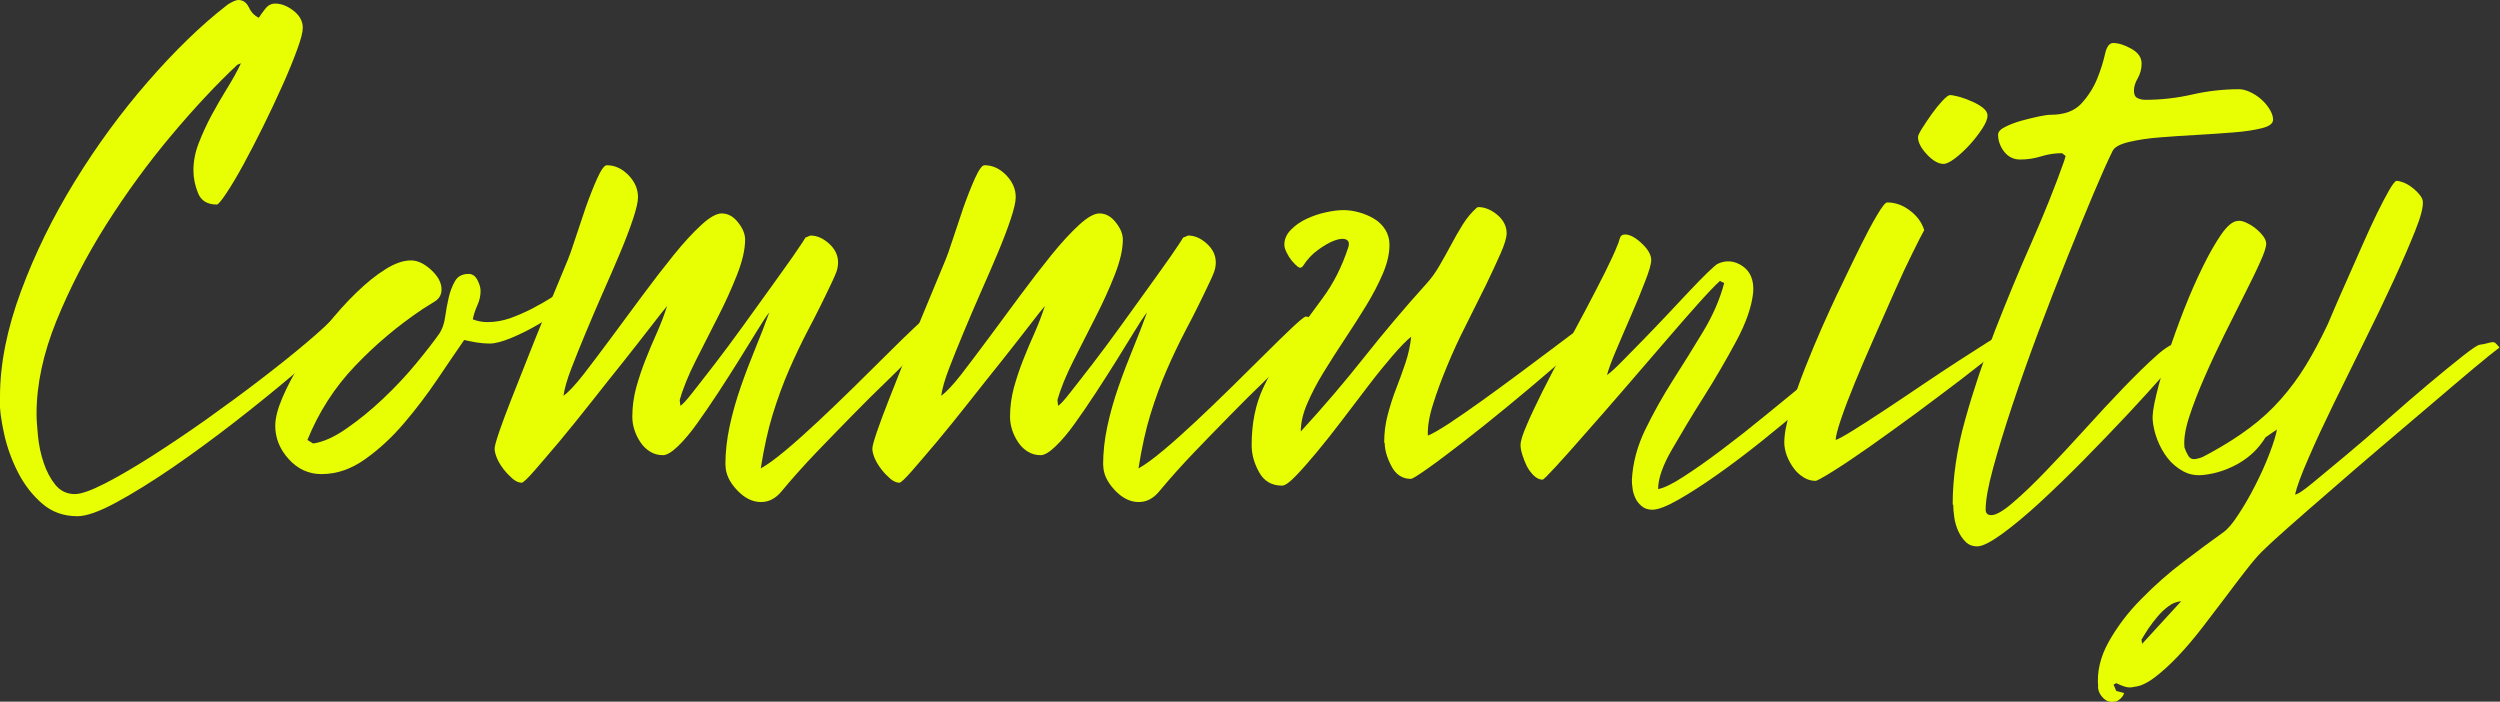
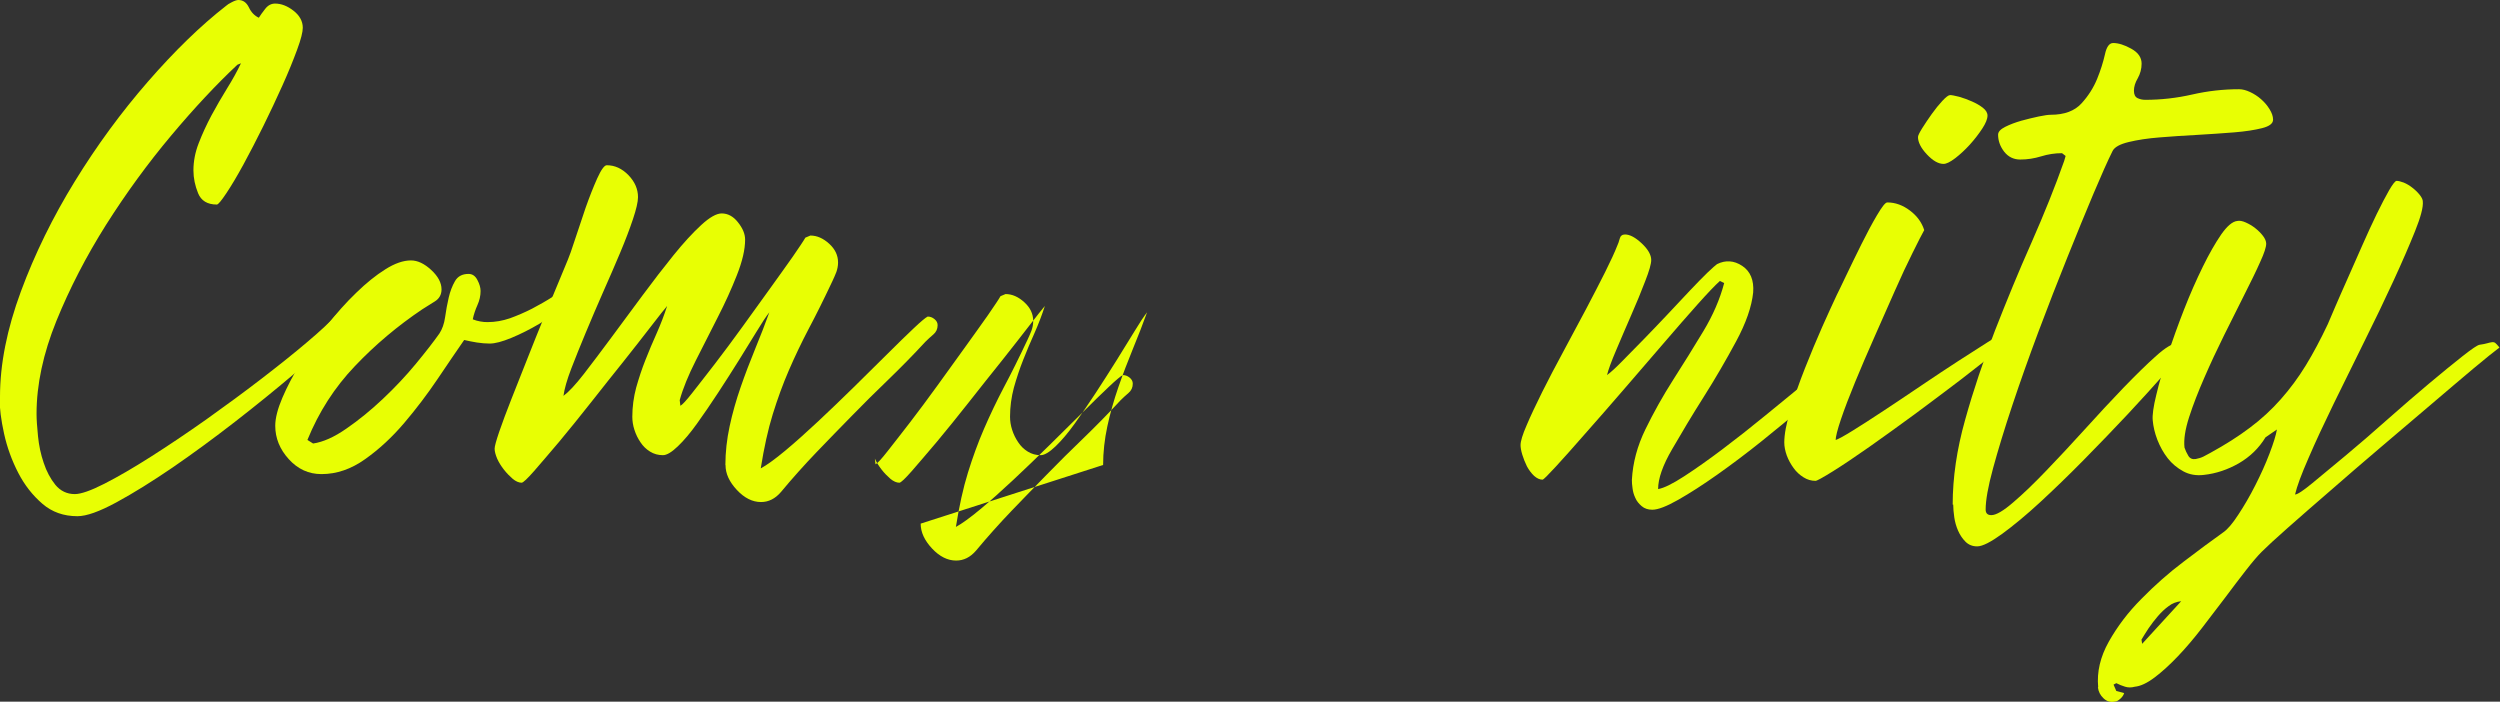
<svg xmlns="http://www.w3.org/2000/svg" id="Layer_2" data-name="Layer 2" width="188.83" height="53" viewBox="0 0 188.83 53">
  <rect x="0" y="0" width="188.83" height="53" fill="#333333" stroke="none" />
  <defs>
    <style> .cls-1 { fill: #e8ff03; stroke-width: 0px; } </style>
  </defs>
  <g id="Layer_1-2" data-name="Layer 1">
    <g>
      <path class="cls-1" d="M0,29.97c0-2.47.53-5.12,1.58-7.96,1.05-2.84,2.41-5.61,4.07-8.31,1.66-2.7,3.5-5.21,5.52-7.53,2.02-2.32,3.99-4.24,5.92-5.74.07-.07.21-.16.43-.27.21-.11.38-.16.48-.16.36,0,.62.19.8.56.18.38.43.63.75.78.11-.18.27-.4.48-.67s.46-.4.75-.4c.46,0,.93.18,1.39.54.46.36.7.79.7,1.29,0,.32-.14.88-.43,1.66-.29.79-.65,1.68-1.1,2.68-.45,1-.93,2.03-1.45,3.08-.52,1.05-1.02,2.02-1.5,2.9-.48.88-.91,1.6-1.29,2.17-.38.57-.62.86-.72.86-.72,0-1.19-.29-1.42-.86-.23-.57-.35-1.14-.35-1.72,0-.68.13-1.37.4-2.06.27-.7.59-1.39.96-2.09.38-.7.77-1.38,1.18-2.04.41-.66.76-1.29,1.05-1.9l-.27.11c-1.57,1.47-3.24,3.25-5.01,5.36-1.77,2.11-3.4,4.35-4.91,6.73-1.5,2.38-2.75,4.8-3.75,7.26-1,2.47-1.5,4.81-1.5,7.02,0,.43.04.99.11,1.69.07.7.21,1.37.43,2.01.21.64.51,1.2.88,1.66.38.46.87.7,1.47.7.46,0,1.21-.26,2.23-.78,1.02-.52,2.19-1.2,3.51-2.04,1.32-.84,2.72-1.78,4.18-2.81,1.46-1.04,2.85-2.06,4.15-3.06,1.3-1,2.47-1.93,3.48-2.79,1.02-.86,1.76-1.55,2.23-2.09l.59-.32c.39.07.59.27.59.59,0,.14-.42.62-1.26,1.42-.84.8-1.91,1.76-3.22,2.87-1.31,1.11-2.76,2.29-4.37,3.54-1.61,1.25-3.18,2.4-4.72,3.46-1.54,1.05-2.95,1.93-4.24,2.63-1.29.7-2.27,1.05-2.95,1.05-1.04,0-1.92-.31-2.65-.94-.73-.63-1.34-1.4-1.82-2.33-.48-.93-.84-1.91-1.07-2.95-.23-1.04-.35-1.97-.35-2.79Z" />
      <path class="cls-1" d="M36.99,25.95c-.32,0-.64-.03-.97-.08s-.64-.12-.96-.19c-.57.82-1.24,1.81-2.01,2.95-.77,1.14-1.61,2.25-2.52,3.32-.91,1.07-1.89,1.98-2.95,2.73-1.05.75-2.15,1.13-3.3,1.13-.97,0-1.79-.38-2.47-1.13-.68-.75-1.02-1.59-1.02-2.52,0-.57.18-1.28.54-2.12.36-.84.82-1.72,1.39-2.65.57-.93,1.22-1.86,1.96-2.79.73-.93,1.47-1.76,2.23-2.49.75-.73,1.48-1.32,2.2-1.77.71-.45,1.36-.67,1.93-.67.5,0,1.01.24,1.53.72.52.48.78.97.78,1.47,0,.39-.17.7-.51.91-.34.21-.65.41-.94.59-1.86,1.25-3.56,2.68-5.09,4.29-1.54,1.61-2.73,3.47-3.59,5.58l.43.27c.75-.11,1.59-.48,2.52-1.13.93-.64,1.85-1.39,2.76-2.25.91-.86,1.74-1.74,2.49-2.65.75-.91,1.34-1.67,1.77-2.28.21-.32.36-.73.43-1.23.07-.5.16-.99.27-1.47.11-.48.27-.9.48-1.26.21-.36.55-.54,1.02-.54.29,0,.51.15.67.46.16.3.24.58.24.83,0,.36-.08.72-.24,1.07-.16.36-.28.72-.35,1.07.18.07.37.13.56.16.2.04.38.05.56.05.57,0,1.13-.1,1.69-.29.55-.2,1.11-.44,1.66-.72.55-.29,1.08-.59,1.58-.91.5-.32.98-.62,1.45-.91l.21.48c-.07.32-.37.72-.88,1.18-.52.46-1.13.9-1.82,1.31-.7.41-1.39.76-2.09,1.05-.7.29-1.24.43-1.64.43Z" />
      <path class="cls-1" d="M54.79,35.12c0-.96.11-1.94.32-2.92.21-.98.49-1.97.83-2.95.34-.98.71-1.95,1.1-2.9.39-.95.75-1.87,1.07-2.76-.25.32-.57.8-.96,1.45-.39.64-.84,1.37-1.34,2.17-.5.8-1.03,1.63-1.58,2.47-.55.84-1.08,1.61-1.58,2.31-.5.7-.98,1.27-1.45,1.72-.47.45-.84.67-1.13.67-.36,0-.68-.09-.97-.27-.29-.18-.53-.41-.72-.7-.2-.29-.35-.6-.46-.94-.11-.34-.16-.67-.16-.99,0-.75.1-1.48.29-2.2.2-.71.43-1.41.7-2.09.27-.68.55-1.36.86-2.04.3-.68.56-1.36.78-2.04-.21.25-.62.76-1.21,1.53-.59.77-1.28,1.64-2.06,2.63-.79.98-1.61,2.02-2.47,3.11s-1.66,2.08-2.41,2.98c-.75.89-1.39,1.63-1.9,2.22-.52.59-.83.88-.94.88-.21,0-.44-.1-.67-.29-.23-.2-.46-.43-.67-.7s-.38-.54-.51-.83c-.12-.29-.19-.54-.19-.75,0-.18.12-.61.35-1.29.23-.68.54-1.49.91-2.44.38-.95.78-1.97,1.21-3.06.43-1.09.85-2.14,1.26-3.14.41-1,.78-1.88,1.1-2.65.32-.77.55-1.33.7-1.69.11-.25.29-.76.54-1.53.25-.77.52-1.56.8-2.39.29-.82.58-1.56.88-2.23.3-.66.54-.99.72-.99.61,0,1.15.25,1.64.75.48.5.72,1.05.72,1.66,0,.36-.13.91-.38,1.66-.25.75-.57,1.59-.96,2.52-.39.93-.82,1.92-1.29,2.98-.46,1.05-.9,2.07-1.31,3.06-.41.98-.78,1.9-1.1,2.73-.32.84-.52,1.53-.59,2.06.39-.29.9-.83,1.53-1.64.62-.8,1.31-1.72,2.06-2.73.75-1.02,1.54-2.08,2.36-3.19.82-1.11,1.61-2.13,2.36-3.06.75-.93,1.45-1.69,2.09-2.28.64-.59,1.16-.88,1.55-.88.46,0,.88.22,1.23.67.36.45.54.88.54,1.31,0,.75-.21,1.64-.62,2.68-.41,1.04-.89,2.1-1.45,3.19-.55,1.09-1.11,2.18-1.66,3.27-.55,1.09-.96,2.08-1.21,2.98l.05.43c.14-.07.45-.4.91-.99.46-.59,1.03-1.31,1.69-2.17.66-.86,1.36-1.8,2.09-2.81.73-1.02,1.43-1.98,2.09-2.9.66-.91,1.23-1.72,1.72-2.41.48-.7.8-1.17.94-1.42l.38-.16c.5,0,.97.21,1.42.62.45.41.67.88.67,1.42,0,.25-.05.49-.13.72-.09.23-.19.46-.29.67-.64,1.36-1.24,2.57-1.8,3.62-.55,1.05-1.05,2.1-1.5,3.14-.45,1.04-.85,2.14-1.21,3.3-.36,1.16-.66,2.53-.91,4.1.46-.25,1.08-.7,1.85-1.34.77-.64,1.59-1.38,2.47-2.2.88-.82,1.78-1.69,2.71-2.6.93-.91,1.78-1.75,2.55-2.52s1.43-1.41,1.98-1.93c.55-.52.9-.81,1.05-.88.18,0,.35.06.51.19.16.13.24.28.24.46,0,.29-.11.52-.32.7-.21.18-.41.36-.59.54-.96,1.04-1.91,2-2.84,2.9-.93.89-1.84,1.8-2.73,2.71-.89.91-1.79,1.83-2.68,2.76-.89.93-1.79,1.93-2.68,3-.43.5-.93.75-1.5.75-.64,0-1.25-.3-1.82-.91-.57-.61-.86-1.23-.86-1.88Z" />
-       <path class="cls-1" d="M83.32,35.12c0-.96.11-1.94.32-2.92.21-.98.49-1.97.83-2.95.34-.98.71-1.95,1.1-2.9.39-.95.75-1.87,1.07-2.76-.25.32-.57.8-.96,1.45-.39.64-.84,1.37-1.34,2.17-.5.8-1.03,1.63-1.58,2.47-.55.84-1.08,1.61-1.58,2.31-.5.7-.98,1.27-1.45,1.72-.47.45-.84.67-1.13.67-.36,0-.68-.09-.97-.27-.29-.18-.53-.41-.72-.7-.2-.29-.35-.6-.46-.94-.11-.34-.16-.67-.16-.99,0-.75.1-1.48.29-2.2.2-.71.43-1.41.7-2.09.27-.68.55-1.36.86-2.04.3-.68.56-1.36.78-2.04-.21.25-.62.76-1.21,1.53-.59.77-1.28,1.64-2.06,2.63-.79.98-1.61,2.02-2.47,3.11s-1.66,2.08-2.41,2.98c-.75.89-1.39,1.63-1.9,2.22-.52.59-.83.88-.94.88-.21,0-.44-.1-.67-.29-.23-.2-.46-.43-.67-.7s-.38-.54-.51-.83c-.12-.29-.19-.54-.19-.75,0-.18.12-.61.35-1.29.23-.68.54-1.49.91-2.44.38-.95.78-1.97,1.21-3.06.43-1.09.85-2.14,1.26-3.14.41-1,.78-1.88,1.1-2.65.32-.77.55-1.33.7-1.69.11-.25.29-.76.54-1.53.25-.77.52-1.56.8-2.39.29-.82.58-1.56.88-2.23.3-.66.54-.99.72-.99.61,0,1.15.25,1.64.75.48.5.72,1.05.72,1.66,0,.36-.13.91-.38,1.66-.25.75-.57,1.59-.96,2.52-.39.93-.82,1.92-1.29,2.98-.46,1.05-.9,2.07-1.31,3.06-.41.98-.78,1.9-1.1,2.73-.32.84-.52,1.53-.59,2.06.39-.29.9-.83,1.53-1.64.62-.8,1.31-1.72,2.06-2.73.75-1.02,1.54-2.08,2.36-3.19.82-1.11,1.61-2.13,2.36-3.06.75-.93,1.45-1.69,2.09-2.28.64-.59,1.16-.88,1.55-.88.46,0,.88.22,1.23.67.36.45.54.88.54,1.31,0,.75-.21,1.64-.62,2.68-.41,1.04-.89,2.1-1.45,3.19-.55,1.09-1.11,2.18-1.66,3.27-.55,1.09-.96,2.08-1.21,2.98l.05.43c.14-.07.45-.4.91-.99.46-.59,1.03-1.31,1.69-2.17.66-.86,1.36-1.8,2.09-2.81.73-1.02,1.43-1.98,2.09-2.9.66-.91,1.23-1.72,1.72-2.41.48-.7.8-1.17.94-1.42l.38-.16c.5,0,.97.21,1.42.62.45.41.67.88.67,1.42,0,.25-.05.49-.13.72-.09.23-.19.46-.29.67-.64,1.36-1.24,2.57-1.8,3.62-.55,1.05-1.05,2.1-1.5,3.14-.45,1.04-.85,2.14-1.21,3.3-.36,1.16-.66,2.53-.91,4.1.46-.25,1.08-.7,1.85-1.34.77-.64,1.59-1.38,2.47-2.2.88-.82,1.78-1.69,2.71-2.6.93-.91,1.78-1.75,2.55-2.52s1.43-1.41,1.98-1.93c.55-.52.9-.81,1.05-.88.18,0,.35.06.51.19.16.13.24.28.24.46,0,.29-.11.52-.32.7-.21.18-.41.36-.59.54-.96,1.04-1.91,2-2.84,2.9-.93.89-1.84,1.8-2.73,2.71-.89.91-1.79,1.83-2.68,2.76-.89.93-1.79,1.93-2.68,3-.43.5-.93.75-1.5.75-.64,0-1.25-.3-1.82-.91-.57-.61-.86-1.23-.86-1.88Z" />
-       <path class="cls-1" d="M104.55,33.46c0-.75.09-1.47.27-2.14.18-.68.39-1.34.64-1.98.25-.64.48-1.29.7-1.93.21-.64.36-1.3.43-1.98-.36.29-.82.76-1.39,1.42-.57.66-1.18,1.41-1.82,2.25-.64.84-1.31,1.71-1.98,2.6-.68.89-1.32,1.71-1.93,2.44-.61.73-1.14,1.34-1.61,1.82-.46.48-.8.72-1.02.72-.79,0-1.37-.34-1.74-1.02-.38-.68-.56-1.36-.56-2.04,0-1.64.29-3.08.87-4.32.58-1.23,1.26-2.39,2.06-3.48.8-1.09,1.61-2.19,2.43-3.3.82-1.11,1.46-2.38,1.93-3.81.11-.32.05-.53-.16-.62-.21-.09-.51-.06-.88.08-.38.14-.79.38-1.23.7-.45.32-.83.73-1.15,1.23-.11.14-.23.16-.38.05-.14-.11-.29-.26-.46-.46-.16-.2-.29-.41-.4-.64-.11-.23-.16-.42-.16-.56,0-.43.17-.81.51-1.15s.74-.62,1.21-.83c.46-.21.95-.38,1.45-.48.5-.11.93-.16,1.29-.16s.74.05,1.15.16c.41.11.79.27,1.15.48.36.21.64.49.86.83.21.34.32.72.32,1.15,0,.68-.17,1.41-.51,2.2-.34.79-.76,1.59-1.26,2.41-.5.82-1.04,1.66-1.61,2.52s-1.11,1.7-1.61,2.52c-.5.82-.91,1.61-1.23,2.36s-.48,1.45-.48,2.09c1.65-1.79,3.24-3.65,4.77-5.58,1.53-1.93,3.1-3.79,4.72-5.58.36-.39.69-.85.99-1.37.3-.52.6-1.05.88-1.58s.58-1.05.88-1.53c.3-.48.65-.9,1.05-1.26l.11-.05c.5,0,.98.2,1.45.59.46.39.7.86.7,1.39,0,.32-.15.83-.46,1.53s-.68,1.5-1.12,2.41c-.45.91-.94,1.9-1.47,2.95-.54,1.05-1.02,2.1-1.45,3.14-.43,1.04-.79,2.01-1.07,2.92-.29.91-.41,1.69-.38,2.33.36-.14.9-.46,1.64-.94.73-.48,1.54-1.05,2.44-1.69.89-.64,1.82-1.32,2.79-2.04.96-.71,1.85-1.38,2.65-1.98.8-.61,1.49-1.12,2.06-1.53.57-.41.91-.63,1.02-.67l.59.11c-.11.25-.53.72-1.26,1.42-.73.7-1.61,1.48-2.63,2.36-1.02.88-2.13,1.81-3.32,2.79-1.2.98-2.31,1.88-3.35,2.68-1.04.8-1.92,1.47-2.65,1.98-.73.52-1.15.78-1.26.78-.64,0-1.14-.32-1.47-.96-.34-.64-.51-1.23-.51-1.77Z" />
+       <path class="cls-1" d="M83.32,35.12c0-.96.11-1.94.32-2.92.21-.98.49-1.97.83-2.95.34-.98.71-1.95,1.1-2.9.39-.95.75-1.87,1.07-2.76-.25.32-.57.8-.96,1.45-.39.64-.84,1.37-1.34,2.17-.5.8-1.03,1.63-1.58,2.47-.55.84-1.08,1.61-1.58,2.31-.5.7-.98,1.27-1.45,1.72-.47.45-.84.67-1.13.67-.36,0-.68-.09-.97-.27-.29-.18-.53-.41-.72-.7-.2-.29-.35-.6-.46-.94-.11-.34-.16-.67-.16-.99,0-.75.1-1.48.29-2.2.2-.71.43-1.41.7-2.09.27-.68.55-1.36.86-2.04.3-.68.56-1.36.78-2.04-.21.25-.62.76-1.21,1.53-.59.77-1.28,1.64-2.06,2.63-.79.98-1.61,2.02-2.47,3.11s-1.66,2.08-2.41,2.98c-.75.89-1.39,1.63-1.9,2.22-.52.59-.83.88-.94.88-.21,0-.44-.1-.67-.29-.23-.2-.46-.43-.67-.7s-.38-.54-.51-.83l.05.43c.14-.07.45-.4.91-.99.46-.59,1.03-1.31,1.69-2.17.66-.86,1.36-1.8,2.09-2.81.73-1.02,1.43-1.98,2.09-2.9.66-.91,1.23-1.72,1.72-2.41.48-.7.8-1.17.94-1.42l.38-.16c.5,0,.97.21,1.42.62.45.41.67.88.67,1.42,0,.25-.05.49-.13.72-.09.23-.19.46-.29.67-.64,1.36-1.24,2.57-1.8,3.62-.55,1.05-1.05,2.1-1.5,3.14-.45,1.04-.85,2.14-1.21,3.3-.36,1.16-.66,2.53-.91,4.1.46-.25,1.08-.7,1.85-1.34.77-.64,1.59-1.38,2.47-2.2.88-.82,1.78-1.69,2.71-2.6.93-.91,1.78-1.75,2.55-2.52s1.43-1.41,1.98-1.93c.55-.52.9-.81,1.05-.88.18,0,.35.06.51.19.16.13.24.28.24.46,0,.29-.11.52-.32.7-.21.18-.41.36-.59.54-.96,1.04-1.91,2-2.84,2.9-.93.89-1.84,1.8-2.73,2.71-.89.91-1.79,1.83-2.68,2.76-.89.93-1.79,1.93-2.68,3-.43.5-.93.75-1.5.75-.64,0-1.25-.3-1.82-.91-.57-.61-.86-1.23-.86-1.88Z" />
      <path class="cls-1" d="M123.26,36.24c.07-1.29.41-2.56,1.02-3.81.61-1.25,1.3-2.49,2.09-3.73.79-1.23,1.55-2.46,2.28-3.67.73-1.21,1.26-2.43,1.58-3.65l-.32-.16c-.36.32-.92.91-1.69,1.77s-1.63,1.85-2.6,2.98-1.97,2.29-3,3.48c-1.04,1.2-2,2.31-2.9,3.32-.89,1.02-1.63,1.85-2.22,2.49-.59.64-.92.97-.99.97-.21,0-.43-.1-.64-.29-.21-.2-.39-.44-.54-.72-.14-.29-.26-.58-.35-.88-.09-.3-.13-.54-.13-.72,0-.29.15-.79.46-1.5.3-.71.7-1.55,1.18-2.52.48-.96,1.02-1.99,1.61-3.08.59-1.09,1.15-2.14,1.69-3.16.54-1.02,1.02-1.96,1.45-2.81.43-.86.73-1.52.91-1.98.07-.14.13-.32.19-.54.05-.21.19-.32.4-.32.36,0,.78.22,1.26.67.48.45.72.87.72,1.26,0,.29-.15.82-.46,1.61-.3.79-.65,1.64-1.05,2.55s-.77,1.79-1.13,2.63c-.36.84-.59,1.47-.7,1.9.29-.21.67-.56,1.15-1.05s1.02-1.03,1.61-1.64c.59-.61,1.19-1.23,1.8-1.88.61-.64,1.17-1.24,1.69-1.8.52-.55.97-1.01,1.34-1.37.38-.36.62-.57.72-.64.64-.32,1.28-.28,1.9.13.62.41.9,1.08.83,2.01-.11,1.07-.54,2.31-1.29,3.7-.75,1.39-1.56,2.79-2.44,4.18-.88,1.39-1.67,2.71-2.38,3.94-.72,1.23-1.07,2.24-1.07,3.03.43-.07,1.08-.39,1.96-.96.88-.57,1.84-1.25,2.89-2.04,1.05-.79,2.13-1.64,3.24-2.55,1.11-.91,2.13-1.75,3.08-2.52.95-.77,1.74-1.41,2.39-1.93.64-.52,1.02-.79,1.12-.83l.7.7c-.29.29-.81.77-1.58,1.45-.77.68-1.66,1.46-2.68,2.33-1.02.88-2.11,1.78-3.27,2.71-1.16.93-2.29,1.78-3.38,2.55-1.09.77-2.07,1.4-2.95,1.9-.88.5-1.53.75-1.96.75-.32,0-.59-.09-.8-.27-.21-.18-.38-.38-.48-.62-.11-.23-.18-.47-.21-.72-.04-.25-.05-.46-.05-.64Z" />
      <path class="cls-1" d="M138.64,33.24c.21-.07.65-.31,1.31-.72.66-.41,1.44-.91,2.33-1.5.89-.59,1.84-1.22,2.84-1.9,1-.68,1.93-1.29,2.79-1.85.86-.55,1.58-1.02,2.17-1.39.59-.38.94-.56,1.04-.56.18,0,.34-.02.48-.05.14-.04.25.02.32.16-.07.18-.47.57-1.21,1.18-.73.61-1.63,1.31-2.68,2.12-1.05.8-2.19,1.65-3.4,2.55-1.22.89-2.36,1.72-3.43,2.47s-1.99,1.37-2.76,1.85c-.77.48-1.21.72-1.31.72-.32,0-.63-.09-.91-.27-.29-.18-.54-.41-.75-.7-.21-.29-.38-.6-.51-.94-.12-.34-.19-.67-.19-.99,0-.61.15-1.42.46-2.44.3-1.02.67-2.07,1.1-3.16.43-1.09.87-2.14,1.31-3.14.45-1,.81-1.8,1.1-2.41.11-.21.34-.7.7-1.45s.74-1.54,1.15-2.36c.41-.82.8-1.56,1.18-2.2.38-.64.63-.97.78-.97.61,0,1.18.21,1.72.62.54.41.89.9,1.07,1.47-.18.32-.47.89-.88,1.72-.41.82-.86,1.78-1.34,2.87-.48,1.09-.99,2.24-1.53,3.46-.54,1.22-1.03,2.36-1.47,3.43s-.8,2.01-1.07,2.81c-.27.8-.4,1.33-.4,1.58ZM147.28,7.18c.14,0,.38.05.7.13.32.09.64.21.96.35.32.14.6.3.83.48.23.18.35.38.35.59,0,.25-.13.58-.4.99-.27.41-.58.81-.94,1.21-.36.39-.72.73-1.1,1.02-.38.29-.67.43-.88.43-.39,0-.81-.24-1.26-.72-.45-.48-.67-.92-.67-1.31,0-.11.11-.33.32-.67.21-.34.46-.7.72-1.07.27-.38.54-.71.8-.99.27-.29.46-.43.56-.43Z" />
      <path class="cls-1" d="M147.49,38.12c0-2.04.31-4.17.94-6.41.62-2.23,1.38-4.48,2.25-6.73.88-2.25,1.79-4.47,2.76-6.65.96-2.18,1.79-4.24,2.47-6.17l.11-.38-.27-.21c-.54,0-1.06.08-1.58.24-.52.16-1.04.24-1.58.24-.5,0-.9-.2-1.21-.59-.3-.39-.46-.82-.46-1.29,0-.21.18-.41.54-.59.36-.18.76-.33,1.21-.46.45-.12.88-.23,1.31-.32.43-.09.73-.13.91-.13,1.04,0,1.81-.29,2.33-.86.52-.57.91-1.19,1.18-1.85.27-.66.46-1.28.59-1.85.12-.57.33-.86.62-.86.39,0,.85.14,1.37.43.52.29.78.66.78,1.13,0,.39-.1.76-.29,1.1-.2.34-.29.65-.29.94s.09.47.27.56c.18.09.38.13.59.13,1.18,0,2.36-.13,3.54-.4s2.36-.4,3.54-.4c.25,0,.53.07.83.21.3.14.58.32.83.54s.46.46.64.75c.18.29.27.55.27.8,0,.29-.28.5-.83.64-.55.14-1.26.25-2.12.32-.86.07-1.79.13-2.79.19-1,.05-1.95.12-2.84.19-.89.07-1.67.19-2.33.35-.66.16-1.06.38-1.21.67-.36.72-.84,1.8-1.45,3.24-.61,1.45-1.27,3.06-1.98,4.83-.71,1.77-1.44,3.63-2.17,5.58-.73,1.95-1.39,3.81-1.98,5.58-.59,1.77-1.07,3.35-1.45,4.74-.38,1.39-.56,2.43-.56,3.11,0,.29.14.43.43.43.36,0,.91-.32,1.66-.97.75-.64,1.58-1.44,2.49-2.39.91-.95,1.88-1.98,2.9-3.11s1.99-2.17,2.92-3.14c.93-.96,1.75-1.77,2.47-2.41.71-.64,1.25-.96,1.61-.96l.7.43c-.36.39-.93,1.04-1.72,1.93-.79.89-1.7,1.9-2.73,3-1.04,1.11-2.14,2.25-3.3,3.43-1.16,1.18-2.27,2.25-3.32,3.22-1.05.97-2.01,1.76-2.87,2.39-.86.62-1.48.94-1.88.94-.36,0-.65-.12-.88-.35s-.42-.51-.56-.83c-.14-.32-.24-.66-.29-1.02-.05-.36-.08-.68-.08-.96Z" />
      <path class="cls-1" d="M158.48,51.9c-.11-1.14.16-2.29.8-3.43.64-1.14,1.46-2.23,2.47-3.24,1-1.02,2.06-1.96,3.19-2.81,1.12-.86,2.12-1.59,2.97-2.2.32-.21.71-.66,1.15-1.34.45-.68.88-1.42,1.29-2.23s.77-1.6,1.07-2.39c.3-.79.49-1.39.56-1.82l-.86.59c-.5.82-1.17,1.47-2.01,1.96-.84.48-1.72.78-2.65.88-.57.07-1.09-.02-1.55-.27-.46-.25-.86-.58-1.18-.99-.32-.41-.58-.88-.78-1.39-.2-.52-.31-1.01-.35-1.47-.04-.39.05-1.04.27-1.93.21-.89.5-1.89.86-3,.36-1.11.77-2.25,1.23-3.43.46-1.18.94-2.26,1.42-3.24.48-.98.95-1.8,1.39-2.44.45-.64.85-.98,1.21-1.02.18-.04.39,0,.64.11.25.11.49.25.72.43.23.18.43.38.59.59s.24.41.24.59c0,.25-.15.72-.46,1.39-.3.68-.7,1.49-1.18,2.44-.48.95-.99,1.97-1.53,3.06-.54,1.09-1.04,2.16-1.5,3.22-.46,1.05-.85,2.05-1.15,2.98-.3.93-.42,1.7-.35,2.31.07.21.17.42.29.62.12.2.31.28.56.24.21-.04.41-.1.59-.19.18-.09.36-.19.54-.29,1.11-.61,2.09-1.23,2.95-1.88.86-.64,1.64-1.36,2.33-2.14.7-.79,1.33-1.64,1.9-2.57.57-.93,1.12-1.97,1.66-3.11.11-.25.29-.69.56-1.31.27-.62.58-1.34.94-2.14s.72-1.64,1.1-2.49c.38-.86.74-1.65,1.1-2.39.36-.73.67-1.33.94-1.8.27-.46.46-.7.56-.7.14,0,.32.05.54.13.21.09.43.21.64.38.21.16.4.34.56.54.16.2.24.37.24.51.04.43-.16,1.18-.59,2.25-.43,1.07-.97,2.32-1.63,3.75-.66,1.43-1.39,2.96-2.2,4.58-.8,1.63-1.57,3.19-2.31,4.69-.73,1.5-1.37,2.87-1.9,4.1-.54,1.23-.88,2.15-1.02,2.76.18,0,.62-.29,1.31-.86s1.54-1.27,2.52-2.09c.98-.82,2.03-1.72,3.14-2.71,1.11-.98,2.15-1.88,3.14-2.71.98-.82,1.82-1.51,2.52-2.06.7-.55,1.13-.85,1.31-.88.25-.04.44-.07.56-.11.12-.04.24-.06.35-.08.11-.02.2,0,.27.05s.18.17.32.35c-.39.29-1.04.81-1.96,1.58-.91.77-1.97,1.66-3.16,2.68s-2.46,2.1-3.81,3.24c-1.34,1.14-2.62,2.24-3.83,3.3-1.22,1.05-2.29,1.99-3.22,2.81-.93.82-1.59,1.43-1.98,1.82-.32.32-.72.79-1.21,1.42-.48.62-1,1.3-1.55,2.04-.55.73-1.13,1.49-1.74,2.28-.61.79-1.21,1.5-1.82,2.14-.61.64-1.2,1.18-1.77,1.61-.57.43-1.07.66-1.5.7-.25.07-.49.07-.72,0-.23-.07-.46-.16-.67-.27l-.21.11.21.48.59.16c-.04.14-.13.29-.29.43-.16.14-.29.21-.4.21-.32.07-.61,0-.86-.24-.25-.23-.39-.51-.43-.83ZM164.75,45.41c-.36.04-.68.16-.96.38-.29.21-.55.46-.8.75-.25.29-.48.59-.7.91-.21.32-.39.61-.54.86l.05.32,2.95-3.22Z" />
    </g>
  </g>
</svg>